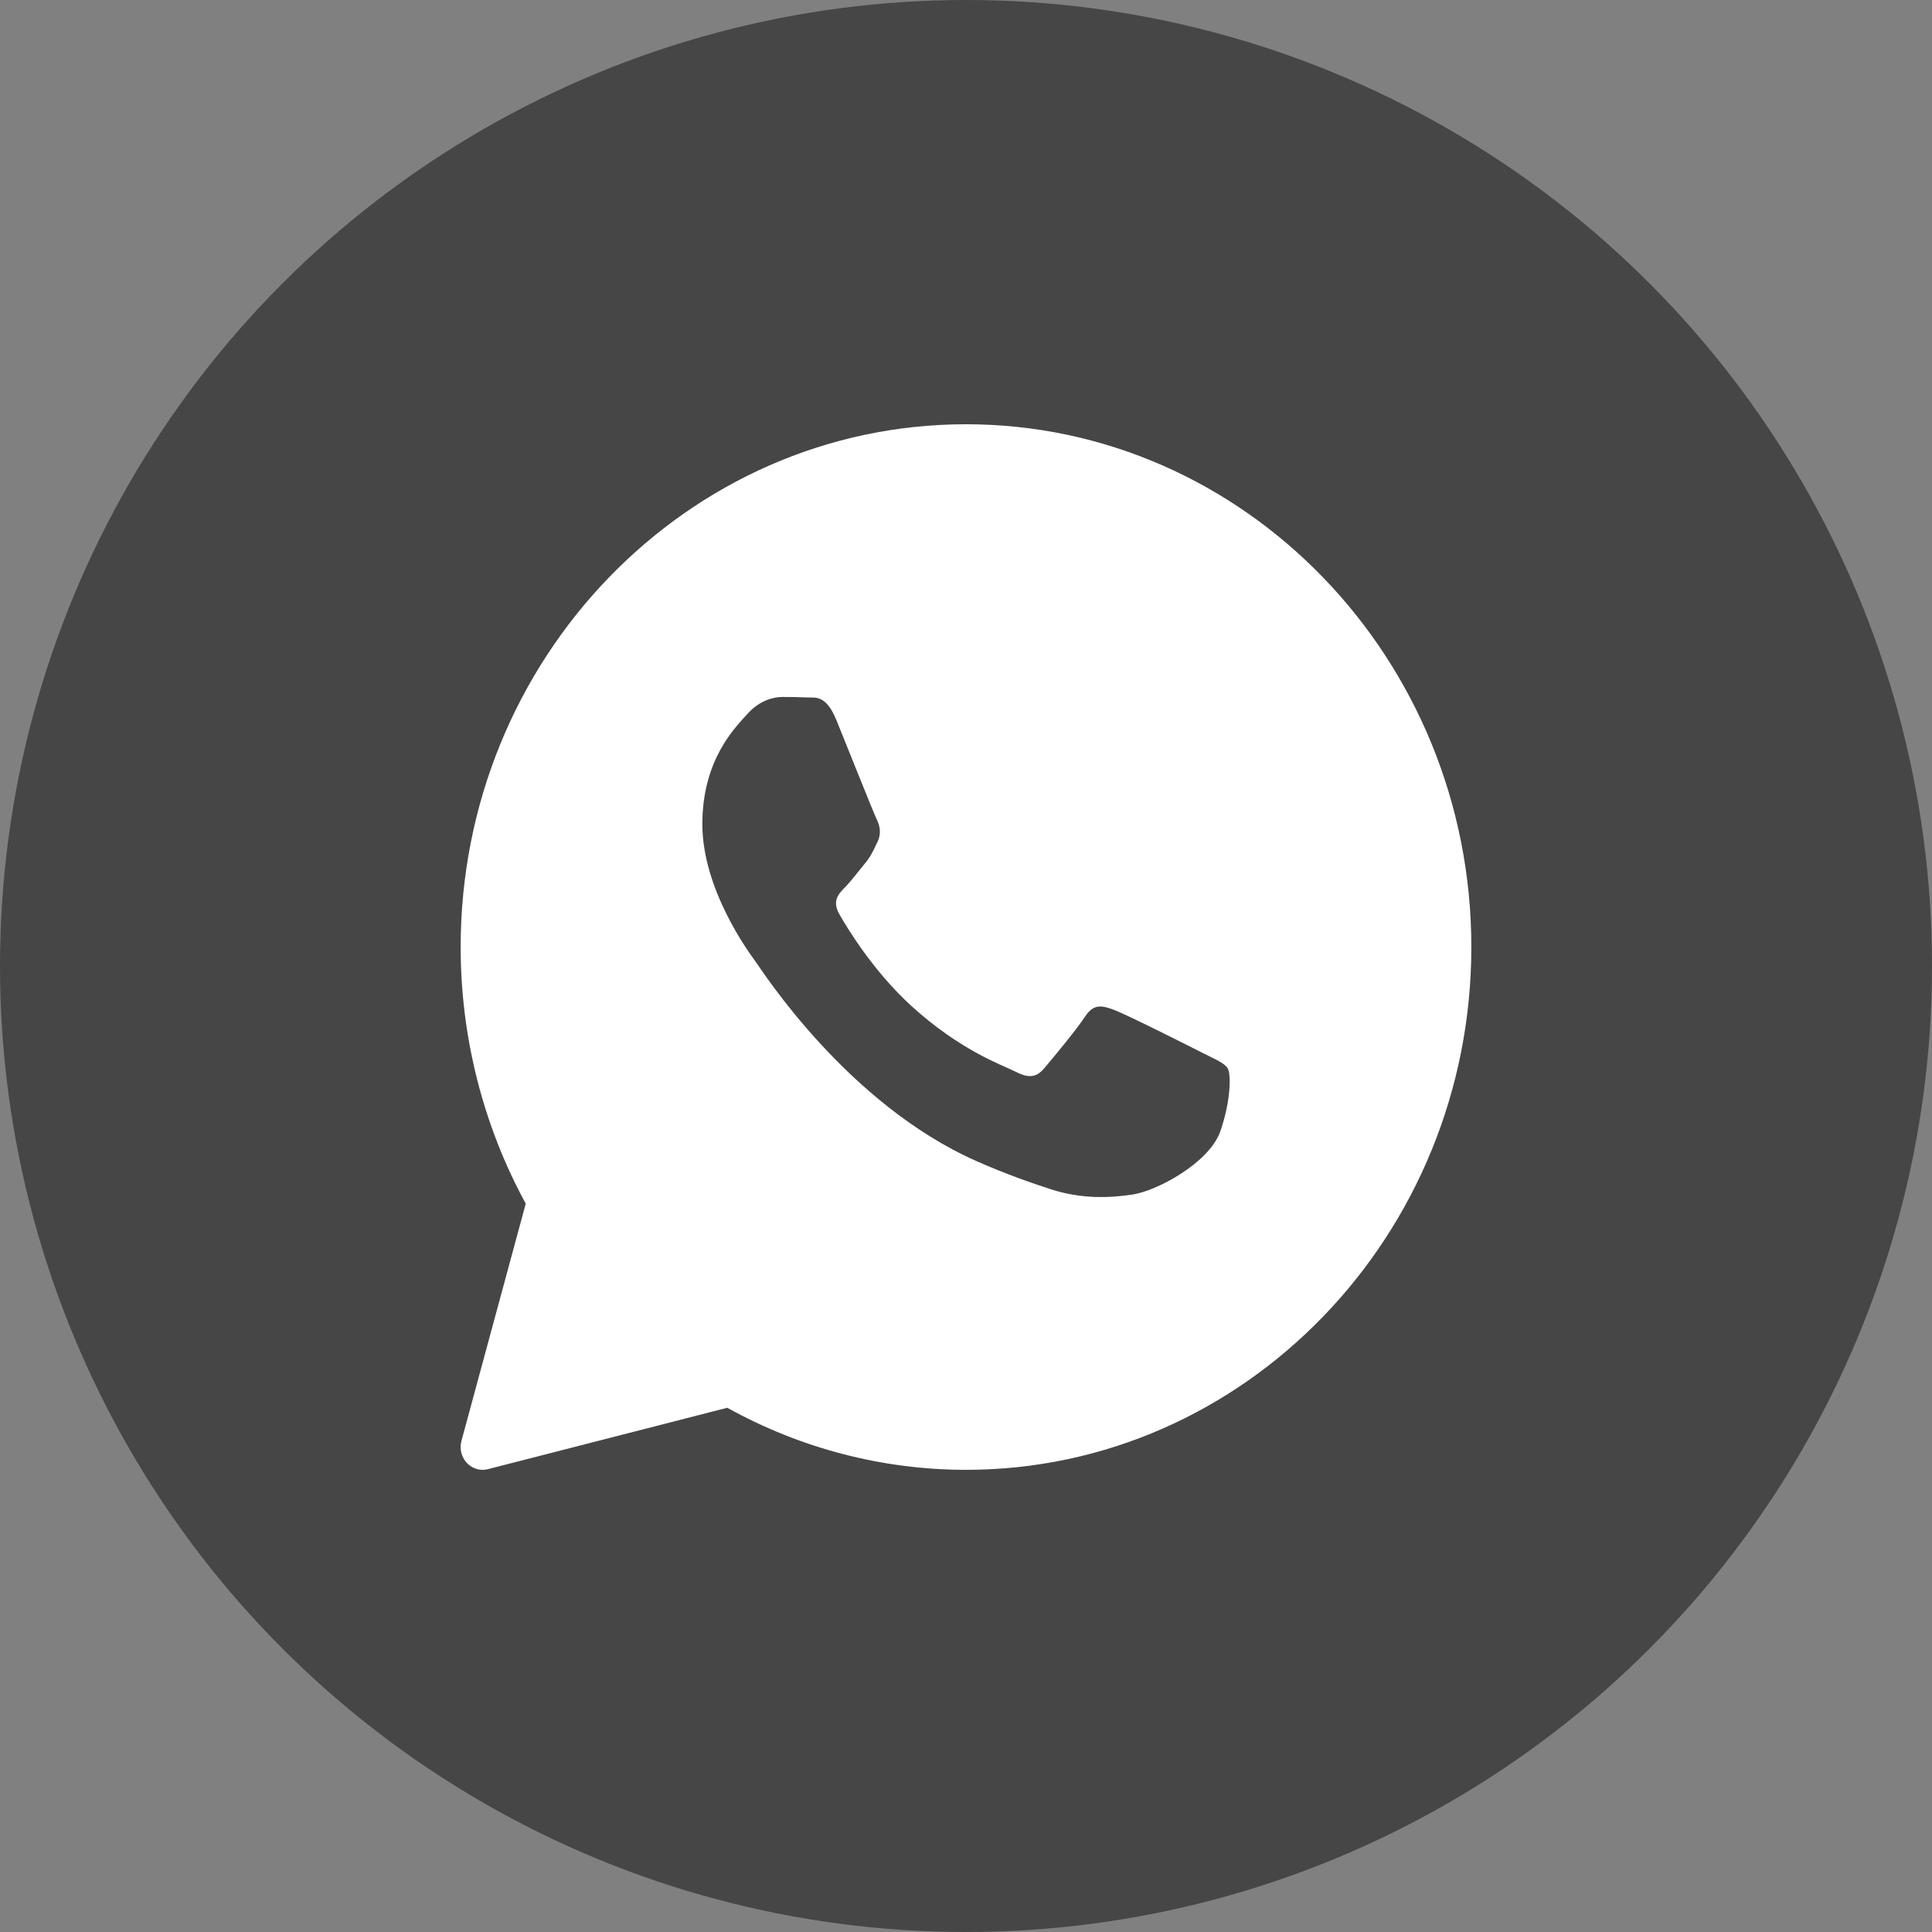
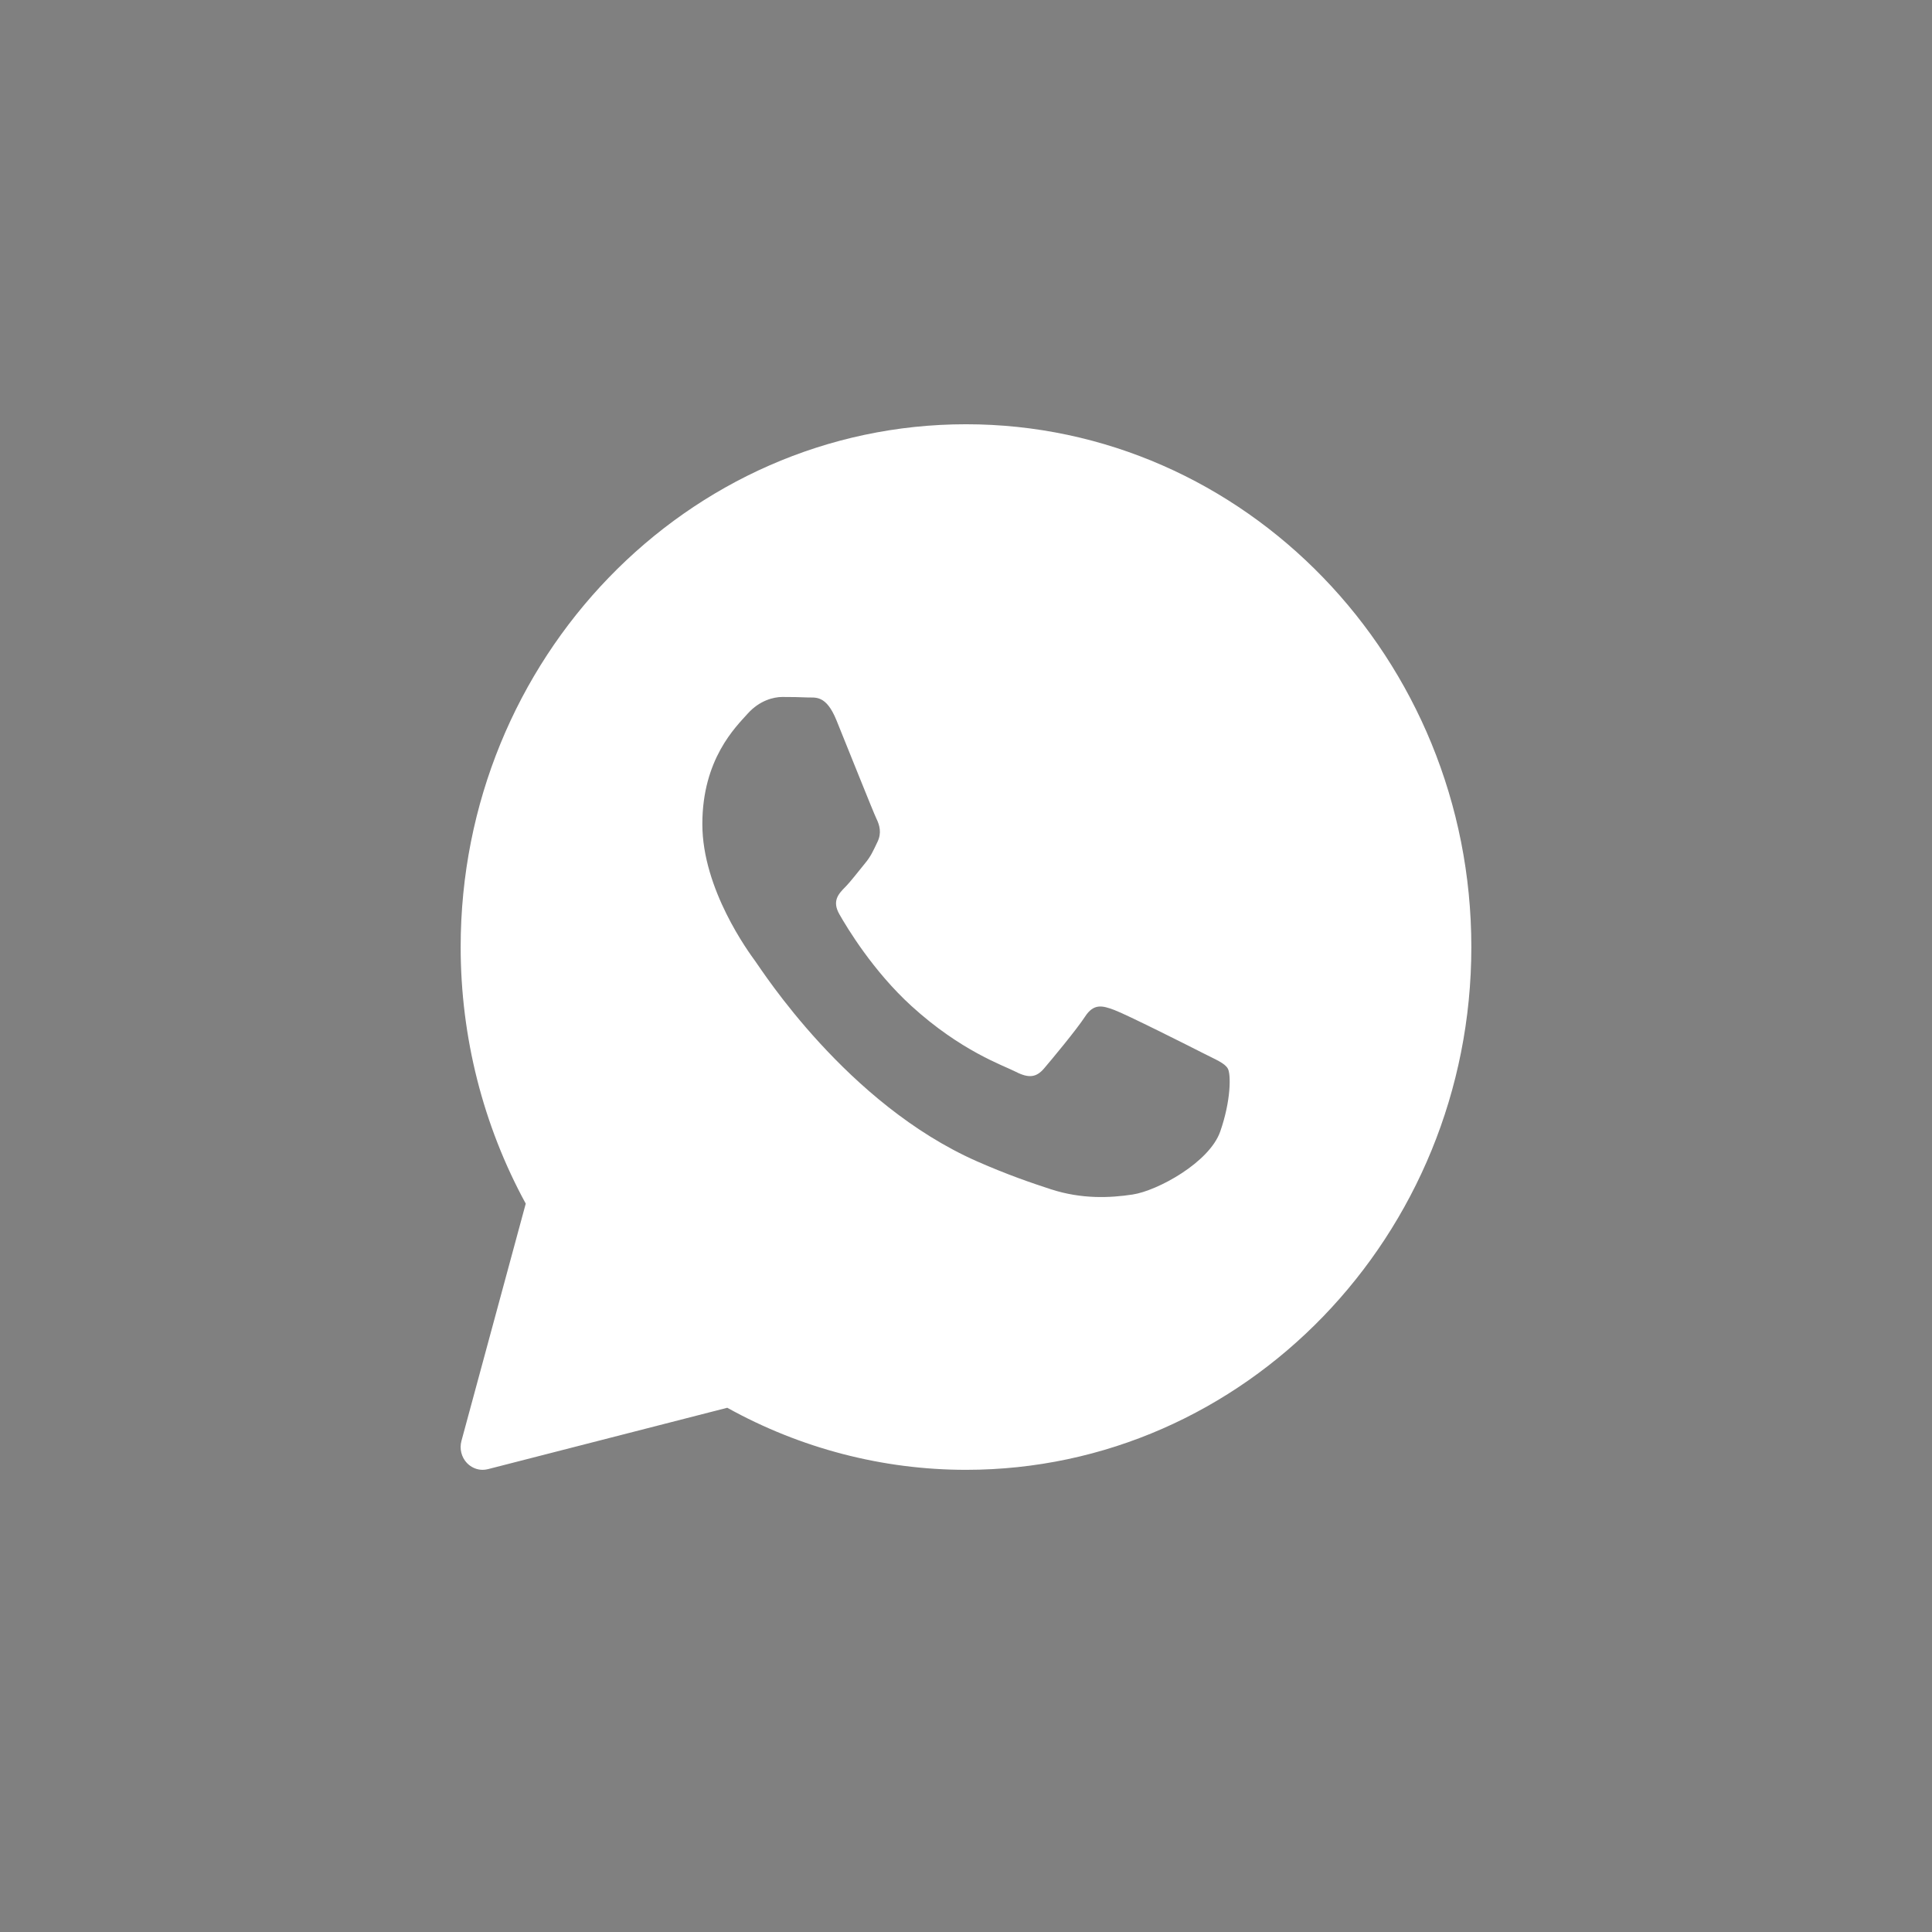
<svg xmlns="http://www.w3.org/2000/svg" width="32" height="32" viewBox="0 0 32 32" fill="none">
  <rect x="0" y="0" width="32" height="32" fill="#808080" stroke="none" />
-   <circle cx="16" cy="16" r="16" fill="#464646" />
  <path d="M16 7.027C11.385 7.027 7.63 10.911 7.63 15.686C7.63 17.177 8.002 18.642 8.708 19.936L7.643 23.866C7.608 23.995 7.642 24.134 7.732 24.23C7.802 24.304 7.897 24.345 7.994 24.345C8.023 24.345 8.052 24.341 8.081 24.334L12.046 23.317C13.257 23.99 14.621 24.345 16 24.345C20.615 24.345 24.37 20.46 24.37 15.686C24.37 10.911 20.615 7.027 16 7.027ZM20.211 18.741C20.032 19.254 19.173 19.722 18.76 19.785C18.39 19.841 17.921 19.865 17.406 19.698C17.094 19.596 16.694 19.461 16.181 19.235C14.026 18.284 12.618 16.067 12.51 15.921C12.403 15.774 11.633 14.731 11.633 13.65C11.633 12.57 12.188 12.039 12.385 11.819C12.582 11.6 12.815 11.544 12.958 11.544C13.102 11.544 13.245 11.546 13.37 11.552C13.502 11.559 13.68 11.501 13.854 11.929C14.033 12.369 14.463 13.449 14.516 13.559C14.57 13.669 14.605 13.798 14.534 13.944C14.463 14.091 14.427 14.182 14.319 14.31C14.212 14.439 14.094 14.597 13.997 14.695C13.889 14.805 13.777 14.923 13.903 15.143C14.028 15.363 14.459 16.082 15.098 16.664C15.919 17.411 16.611 17.643 16.826 17.753C17.041 17.863 17.166 17.845 17.292 17.698C17.417 17.552 17.829 17.057 17.972 16.838C18.115 16.618 18.258 16.654 18.455 16.728C18.653 16.801 19.709 17.332 19.924 17.442C20.139 17.552 20.282 17.606 20.336 17.698C20.39 17.789 20.39 18.229 20.211 18.741Z" fill="white" />
</svg>